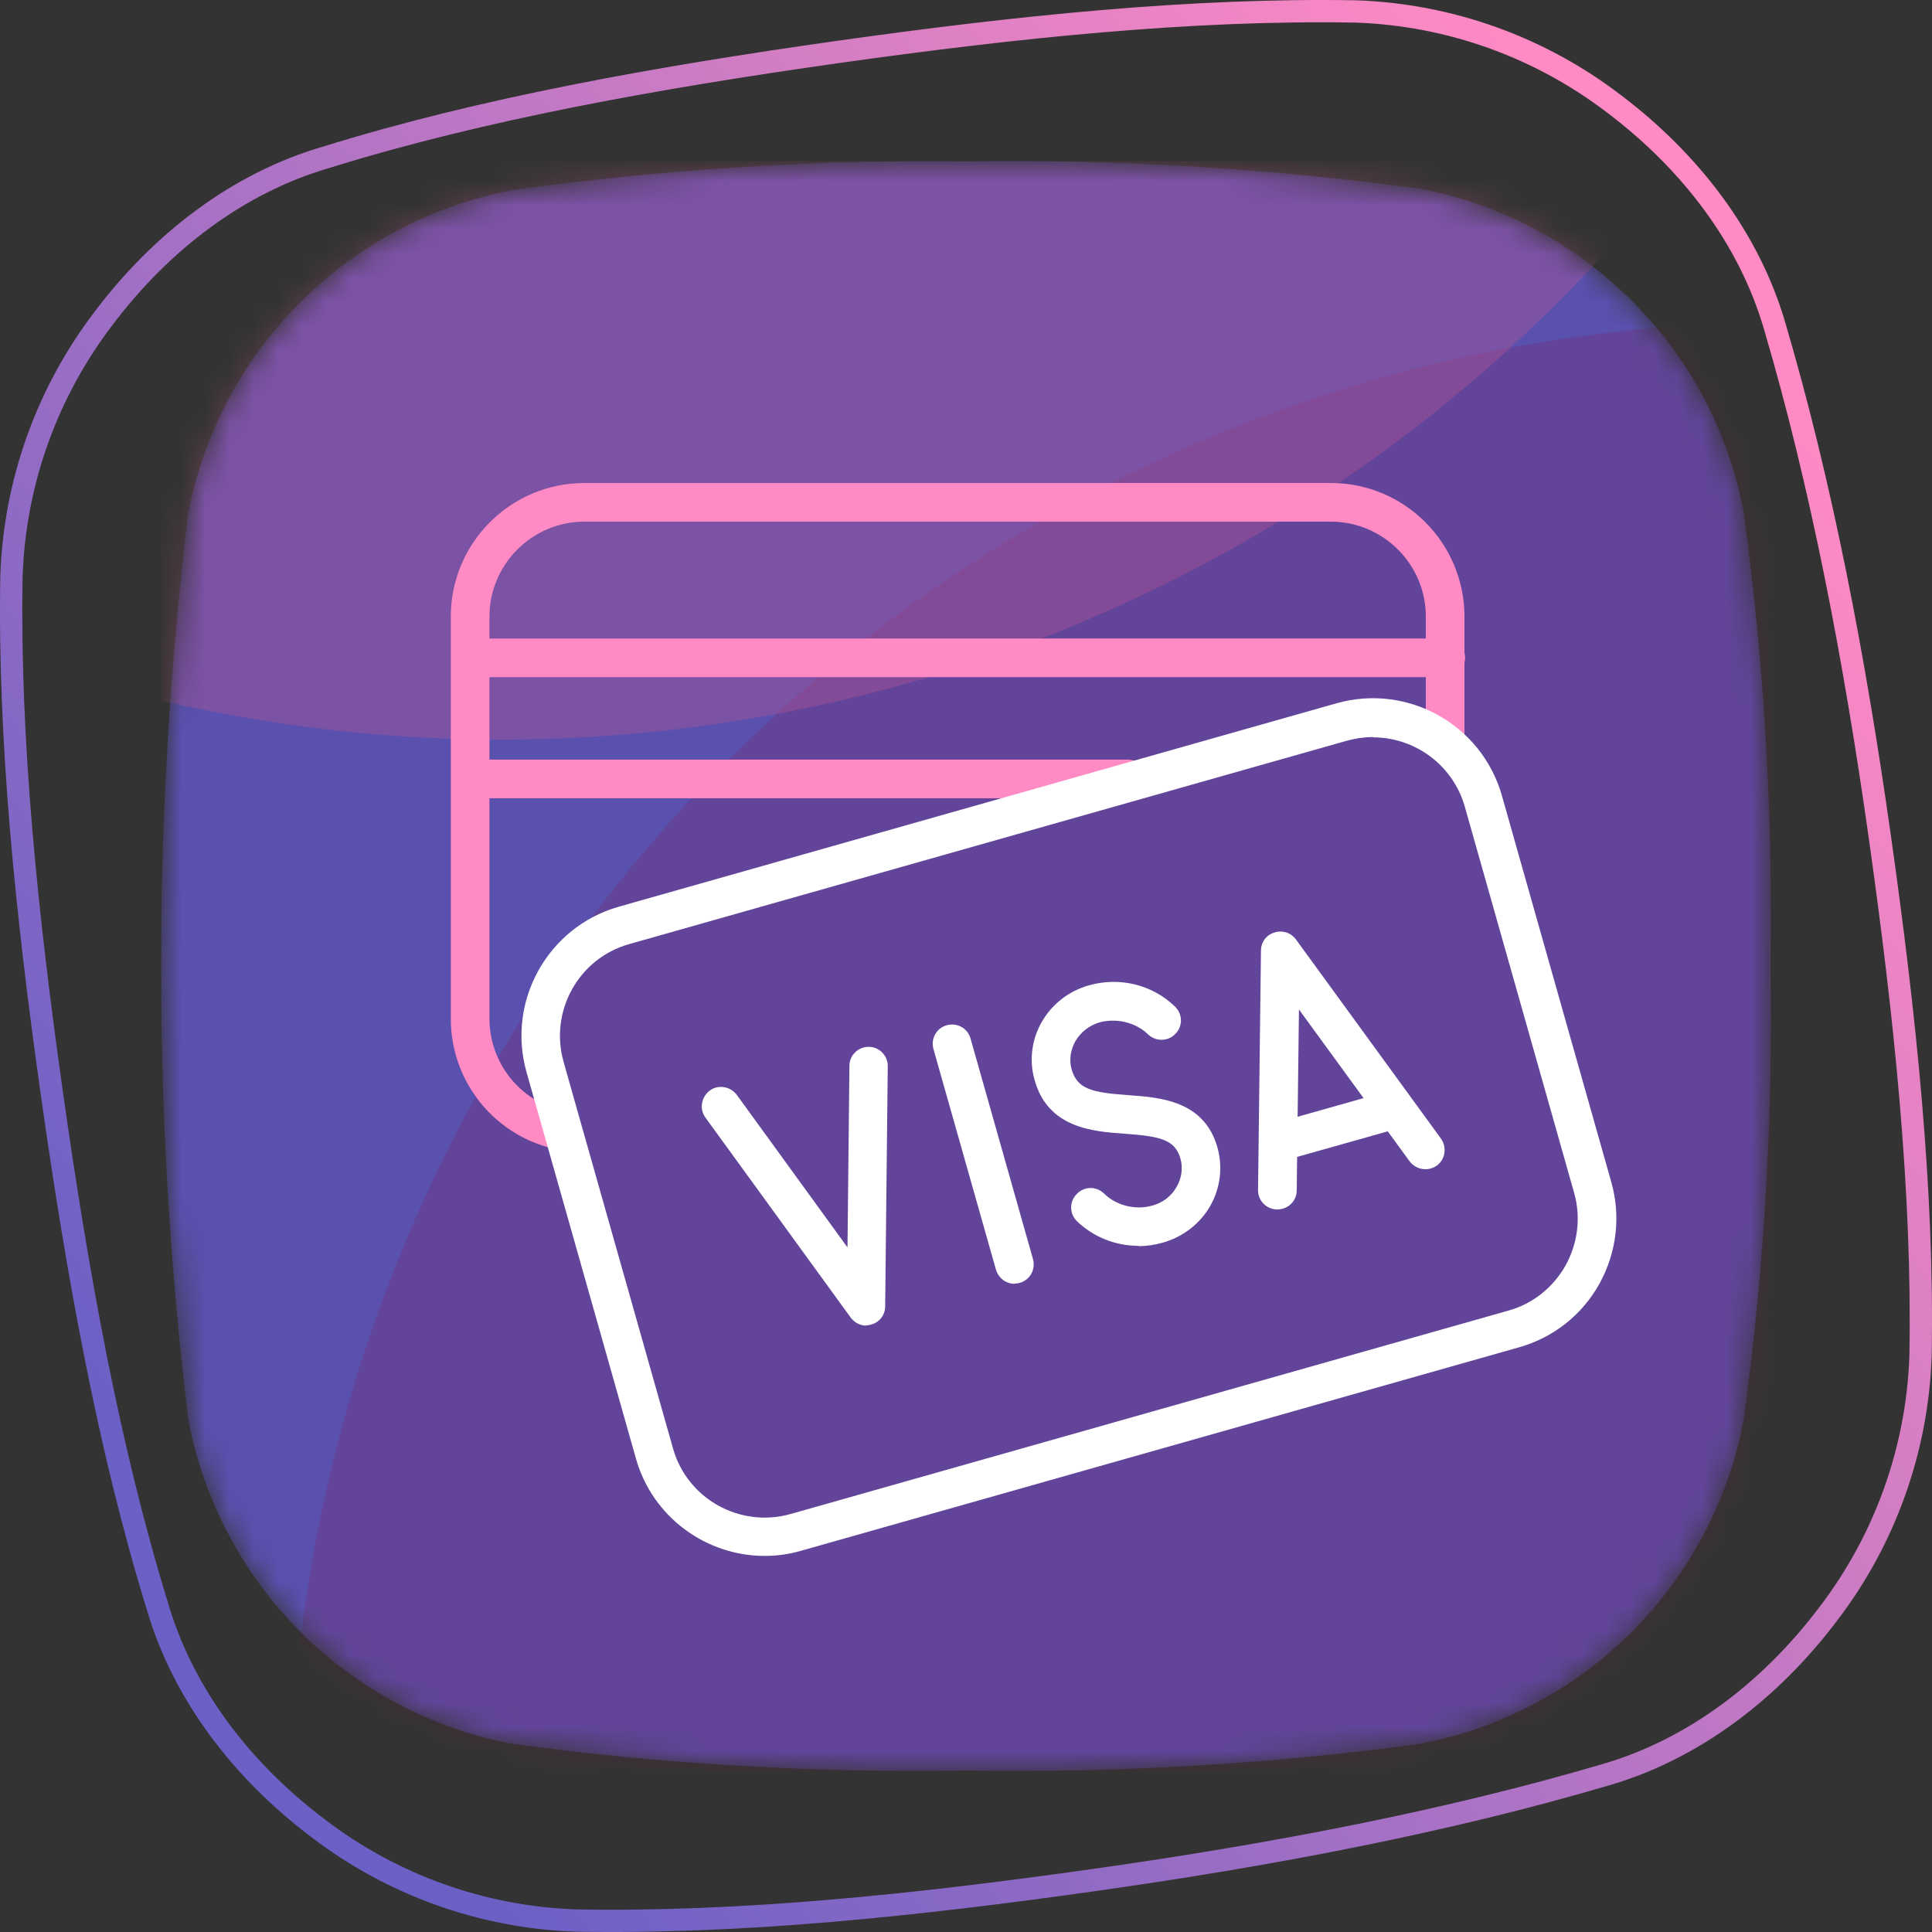
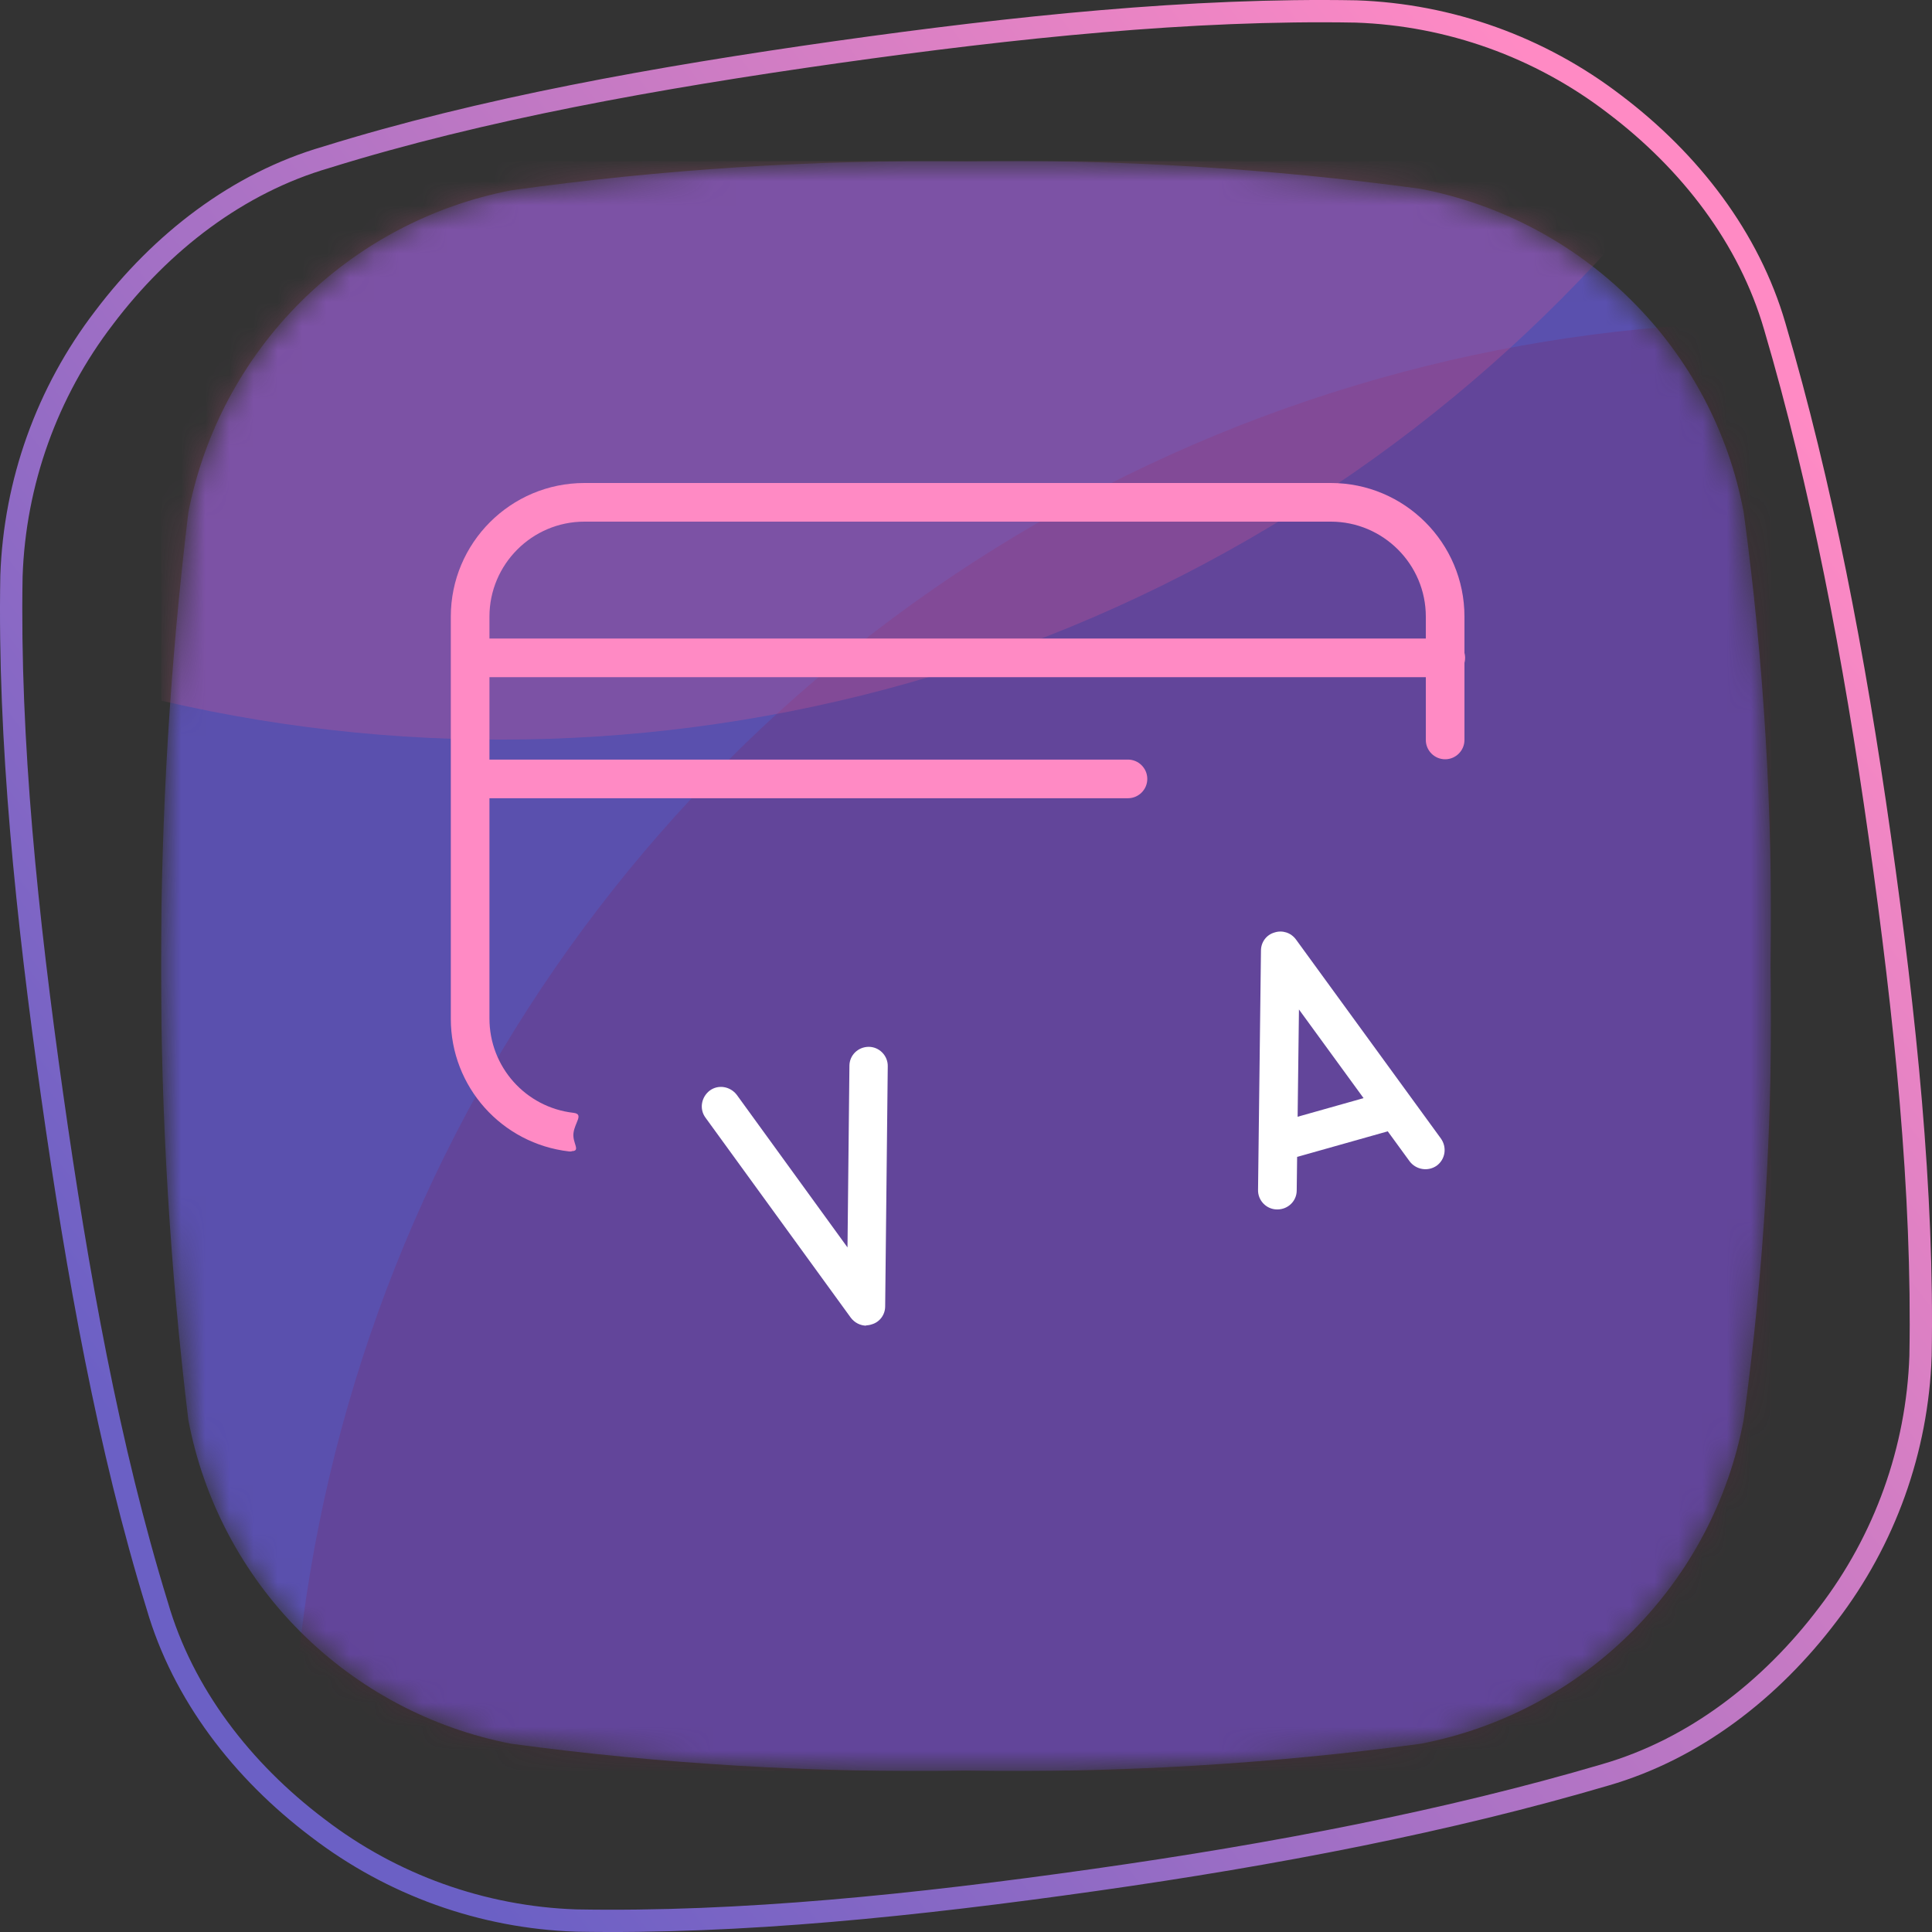
<svg xmlns="http://www.w3.org/2000/svg" width="80" height="80" viewBox="0 0 80 80" fill="none">
  <rect x="0" y="0" width="80" height="80" fill="#333333" stroke="none" />
  <g clip-path="url(#clip0_25209_51879)">
    <mask id="mask0_25209_51879" style="mask-type:alpha" maskUnits="userSpaceOnUse" x="6" y="6" width="68" height="68">
      <path d="M40 6.681C46.292 6.584 52.56 6.976 58.797 7.814C62.119 8.448 65.174 10.063 67.566 12.451C69.963 14.833 71.579 17.885 72.201 21.203C73.046 27.431 73.418 33.714 73.315 39.998C73.423 46.282 73.051 52.565 72.201 58.793C71.578 62.109 69.969 65.162 67.585 67.554C65.2 69.946 62.15 71.566 58.83 72.205C52.59 73.047 46.295 73.419 39.999 73.317C33.703 73.419 27.409 73.047 21.169 72.205C17.851 71.562 14.803 69.94 12.419 67.549C10.035 65.158 8.425 62.107 7.798 58.793C6.29 46.316 6.29 33.703 7.798 21.226C8.44 17.924 10.056 14.89 12.439 12.512C14.821 10.134 17.861 8.521 21.169 7.88C27.422 7.012 33.687 6.605 40 6.681Z" fill="#AEA6F3" />
    </mask>
    <g mask="url(#mask0_25209_51879)">
      <path d="M40 6.681C46.292 6.584 52.56 6.976 58.797 7.814C62.119 8.448 65.174 10.063 67.566 12.451C69.963 14.833 71.579 17.885 72.201 21.203C73.046 27.431 73.418 33.714 73.315 39.998C73.423 46.282 73.051 52.565 72.201 58.793C71.578 62.109 69.969 65.162 67.585 67.554C65.2 69.946 62.15 71.566 58.83 72.205C52.59 73.047 46.295 73.419 39.999 73.317C33.703 73.419 27.409 73.047 21.169 72.205C17.851 71.562 14.803 69.94 12.419 67.549C10.035 65.158 8.425 62.107 7.798 58.793C6.29 46.316 6.29 33.703 7.798 21.226C8.44 17.924 10.056 14.89 12.439 12.512C14.821 10.134 17.861 8.521 21.169 7.88C27.422 7.012 33.687 6.605 40 6.681Z" fill="#5A50AE" />
      <ellipse opacity="0.2" cx="73.979" cy="75.312" rx="61.979" ry="61.979" fill="#821A4D" />
      <ellipse opacity="0.3" cx="20.729" cy="-31.354" rx="61.979" ry="61.979" fill="#CC5891" />
    </g>
  </g>
  <path fill-rule="evenodd" clip-rule="evenodd" d="M56.138 0.936C49.362 0.813 42.08 1.576 34.708 2.616C27.253 3.672 20.039 4.964 13.651 6.951L13.647 6.952L13.643 6.954C10.1 7.98 7 10.357 4.675 13.436L4.673 13.439L4.673 13.439C2.372 16.439 1.066 20.083 0.936 23.862C0.813 30.638 1.573 37.928 2.616 45.291C3.658 52.656 4.954 59.874 6.952 66.35L6.953 66.353L6.954 66.357C7.98 69.9 10.358 73 13.436 75.325L13.439 75.327C16.439 77.628 20.083 78.934 23.862 79.064C30.638 79.187 37.838 78.44 45.291 77.384C52.741 76.329 59.86 74.96 66.355 73.047L66.357 73.046C69.9 72.019 73 69.642 75.325 66.563L75.327 66.561C77.627 63.56 78.933 59.916 79.064 56.138C79.187 49.362 78.435 42.162 77.382 34.708C76.329 27.259 74.96 20.14 73.047 13.645L73.046 13.643C72.019 10.1 69.642 7 66.563 4.675L66.561 4.673C63.56 2.373 59.916 1.067 56.138 0.936ZM34.579 1.702C41.967 0.66 49.308 -0.111 56.158 0.013L56.162 0.013L56.166 0.013C60.137 0.15 63.967 1.523 67.121 3.94C70.325 6.36 72.84 9.616 73.932 13.385C75.862 19.938 77.239 27.104 78.295 34.579C79.351 42.049 80.111 49.308 79.987 56.158L79.987 56.162L79.986 56.166C79.849 60.137 78.477 63.967 76.06 67.121C73.64 70.325 70.383 72.84 66.614 73.932C60.062 75.862 52.895 77.239 45.421 78.298C37.951 79.356 30.692 80.111 23.841 79.987L23.838 79.987L23.834 79.986C19.862 79.851 16.032 78.478 12.879 76.06C9.676 73.641 7.162 70.385 6.069 66.618C4.05 60.073 2.747 52.8 1.702 45.421C0.657 38.04 -0.111 30.692 0.013 23.841L0.013 23.838L0.013 23.834C0.149 19.862 1.522 16.032 3.94 12.879C6.359 9.676 9.614 7.162 13.382 6.069C19.84 4.06 27.111 2.76 34.579 1.702L34.579 1.702Z" fill="url(#paint0_linear_25209_51879)" />
  <path d="M23.667 47.68C23.667 47.68 23.6 47.68 23.573 47.68C20.773 47.36 18.667 45 18.667 42.187V25.533C18.667 22.48 21.147 20 24.2 20H55.107C58.16 20 60.64 22.48 60.64 25.533V30.64C60.64 31.08 60.28 31.44 59.84 31.44C59.4 31.44 59.04 31.08 59.04 30.64V25.533C59.04 23.36 57.267 21.6 55.107 21.6H24.2C22.027 21.6 20.267 23.373 20.267 25.533V42.173C20.267 44.173 21.76 45.853 23.747 46.08C24.187 46.133 23.8 46.477 23.747 46.917C23.693 47.33 24.067 47.667 23.667 47.667V47.68Z" fill="#FF8AC4" />
  <path d="M59.867 28.04H19.747C19.307 28.04 18.947 27.68 18.947 27.24C18.947 26.8 19.307 26.44 19.747 26.44H59.867C60.307 26.44 60.667 26.8 60.667 27.24C60.667 27.68 60.307 28.04 59.867 28.04Z" fill="#FF8AC4" />
  <path d="M46.72 33.053H19.747C19.307 33.053 18.947 32.693 18.947 32.253C18.947 31.813 19.307 31.453 19.747 31.453H46.707C47.147 31.453 47.507 31.813 47.507 32.253C47.507 32.693 47.147 33.053 46.707 33.053H46.72Z" fill="#FF8AC4" />
  <path d="M35.88 54.893C35.627 54.893 35.387 54.773 35.227 54.56L29.213 46.28C28.947 45.92 29.04 45.427 29.387 45.16C29.747 44.893 30.24 44.987 30.507 45.333L35.093 51.653L35.173 44.133C35.173 43.693 35.533 43.347 35.973 43.347C36.413 43.347 36.773 43.72 36.76 44.16L36.653 54.093C36.653 54.44 36.427 54.747 36.093 54.84C36.013 54.867 35.933 54.88 35.853 54.88L35.88 54.893Z" fill="white" />
-   <path d="M42.013 53.16C41.667 53.16 41.347 52.933 41.24 52.573L38.653 43.44C38.533 43.013 38.773 42.573 39.2 42.453C39.627 42.333 40.067 42.573 40.187 43L42.773 52.133C42.893 52.56 42.653 53 42.227 53.12C42.16 53.147 42.08 53.147 42.013 53.147V53.16Z" fill="white" />
-   <path d="M47.133 51.587C46.2 51.587 45.28 51.227 44.6 50.573C44.28 50.267 44.267 49.76 44.587 49.44C44.893 49.12 45.4 49.107 45.72 49.427C46.227 49.92 47.013 50.12 47.72 49.92C48.147 49.8 48.507 49.533 48.72 49.147C48.933 48.787 48.987 48.36 48.88 47.973C48.653 47.187 48.04 47.053 46.6 46.947C45.253 46.853 43.4 46.72 42.84 44.72C42.36 43.04 43.373 41.28 45.093 40.8C46.36 40.44 47.72 40.773 48.653 41.68C48.973 41.987 48.987 42.493 48.667 42.813C48.36 43.133 47.853 43.133 47.533 42.827C47.027 42.333 46.227 42.147 45.533 42.333C44.667 42.587 44.147 43.453 44.373 44.28C44.613 45.107 45.227 45.24 46.707 45.347C48.04 45.44 49.867 45.573 50.413 47.52C50.64 48.333 50.533 49.2 50.107 49.947C49.68 50.68 48.987 51.213 48.16 51.453C47.827 51.547 47.48 51.6 47.147 51.6L47.133 51.587Z" fill="white" />
  <path d="M52.88 50.08C52.44 50.08 52.08 49.707 52.093 49.267L52.214 39.36C52.214 39.013 52.44 38.707 52.773 38.613C53.093 38.507 53.453 38.613 53.667 38.907L59.667 47.147C59.92 47.507 59.853 48 59.493 48.267C59.133 48.52 58.64 48.44 58.373 48.093L53.787 41.8L53.694 49.293C53.694 49.733 53.334 50.08 52.894 50.08H52.88Z" fill="white" />
  <path d="M53.587 47.92C53.24 47.92 52.92 47.693 52.813 47.333C52.694 46.907 52.934 46.467 53.36 46.347L57 45.32C57.427 45.2 57.867 45.44 57.987 45.867C58.107 46.293 57.867 46.733 57.44 46.853L53.8 47.88C53.733 47.907 53.654 47.907 53.587 47.907V47.92Z" fill="white" />
-   <path d="M31.667 64.427C29.254 64.427 27.027 62.84 26.334 60.4L21.8 44.387C20.974 41.453 22.68 38.387 25.614 37.547L55.347 29.12C58.294 28.293 61.347 30 62.187 32.933L66.72 48.947C67.12 50.36 66.947 51.853 66.227 53.16C65.507 54.453 64.32 55.387 62.907 55.787L33.174 64.213C32.667 64.36 32.16 64.427 31.667 64.427ZM56.854 30.52C56.494 30.52 56.134 30.573 55.787 30.667L26.054 39.093C23.96 39.68 22.747 41.867 23.334 43.96L27.867 59.973C28.454 62.067 30.64 63.28 32.734 62.693L62.467 54.267C63.467 53.987 64.307 53.32 64.827 52.4C65.334 51.48 65.467 50.413 65.187 49.413L60.654 33.4C60.16 31.667 58.574 30.533 56.867 30.533L56.854 30.52Z" fill="white" />
  <defs>
    <linearGradient id="paint0_linear_25209_51879" x1="61.6" y1="-4.97655e-06" x2="-2.733" y2="49.275" gradientUnits="userSpaceOnUse">
      <stop stop-color="#FF8AC4" />
      <stop offset="1" stop-color="#6B60C5" />
    </linearGradient>
    <clipPath id="clip0_25209_51879">
      <rect width="66.667" height="66.667" fill="white" transform="translate(6.667 6.667)" />
    </clipPath>
  </defs>
</svg>